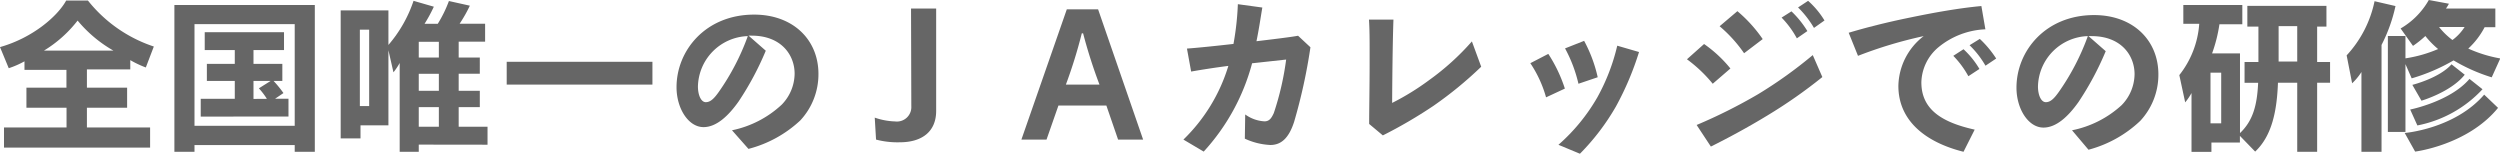
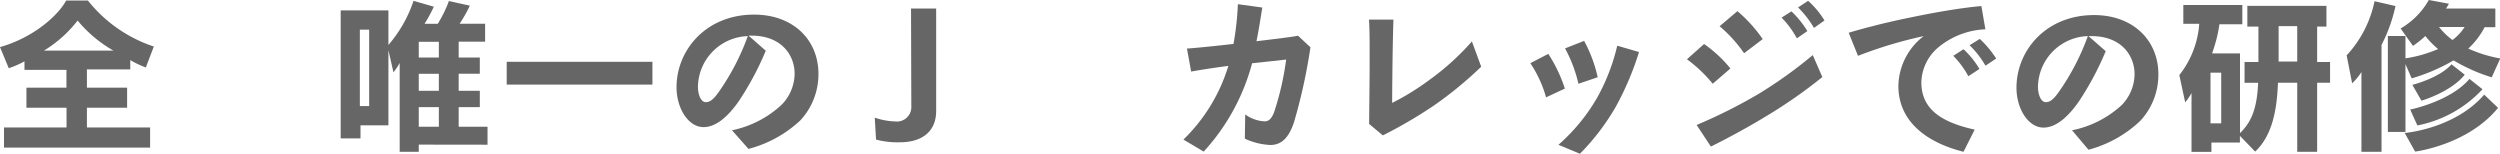
<svg xmlns="http://www.w3.org/2000/svg" viewBox="0 0 268.65 16.53">
  <defs>
    <style>.cls-1{fill:#666;}</style>
  </defs>
  <title>アセット 3</title>
  <g id="レイヤー_2" data-name="レイヤー 2">
    <g id="レイヤー_1-2" data-name="レイヤー 1">
      <path class="cls-1" d="M.43,15.86V13.7H7.15V11.58H2.84V9.42h4.3V7.51H2.63V6.59a9.63,9.63,0,0,1-1.69.74L0,5.06c3.55-1,6.21-3.35,7.11-5H9.45A15.11,15.11,0,0,0,16.53,5l-.86,2.25A10.71,10.71,0,0,1,14,6.46v1H9.34V9.42h4.32v2.16H9.34V13.7h6.79v2.16ZM12.19,5.44A14.05,14.05,0,0,1,8.34,2.21,13.3,13.3,0,0,1,4.72,5.44Z" />
-       <path class="cls-1" d="M31.67,16.31v-.72H20.9v.72H18.74V.54H33.83V16.31Zm0-13.72H20.9V13.52H31.67Zm-10.1,9.94V10.62h3.66V8.7h-3V6.86h3V5.38H22V3.46h8.52V5.38H27.24V6.86h3.1V8.7H29.4A12.24,12.24,0,0,1,30.46,10l-.9.61H31v1.91Zm7.11-1.91a8.24,8.24,0,0,0-.86-1.13l1.26-.79H27.24v1.93Z" />
      <path class="cls-1" d="M45,15.54v.77H42.95V6.77a6.76,6.76,0,0,1-.67,1L41.74,5.4v8.07h-3v1.4H36.61V1.12h5.13V4.83A14.12,14.12,0,0,0,44.44.09l2.18.63a15.53,15.53,0,0,1-1,1.84h1.42A13.35,13.35,0,0,0,48.24.11l2.25.5a14.85,14.85,0,0,1-1.1,1.94h2.74V4.48H49.29V6.18h2.27V7.92H49.29V9.76h2.27v1.75H49.29v2.11h3.1v1.93ZM39.67,3.19h-1V11.4h1Zm7.49,1.3H45V6.18h2.16Zm0,3.44H45V9.76h2.16Zm0,3.58H45v2.11h2.16Z" />
      <path class="cls-1" d="M54.45,9.09V6.64H70.11V9.09Z" />
      <path class="cls-1" d="M78.66,14A11.1,11.1,0,0,0,84,11.25a4.83,4.83,0,0,0,1.39-3.33c0-2-1.42-4.09-4.63-4.09a1.85,1.85,0,0,0-.32,0l1.85,1.62a31.72,31.72,0,0,1-2.93,5.47c-1.1,1.55-2.38,2.74-3.76,2.74-1.62,0-2.9-2-2.9-4.29,0-3.94,3.12-7.8,8.34-7.8,4.18,0,6.91,2.7,6.91,6.37a7.27,7.27,0,0,1-1.95,5A12.86,12.86,0,0,1,80.43,16ZM75,9.29c0,.9.32,1.69.85,1.69s.94-.47,1.39-1.1a25.44,25.44,0,0,0,3.12-6A5.54,5.54,0,0,0,75,9.29Z" />
      <path class="cls-1" d="M97.9.92h2.7v11c0,2.23-1.53,3.37-3.91,3.37A9.11,9.11,0,0,1,94.14,15L94,12.64a7.34,7.34,0,0,0,2.2.41,1.55,1.55,0,0,0,1.73-1.64Z" />
-       <path class="cls-1" d="M120.15,15l-1.26-3.66h-5.15L112.46,15h-2.7l4.88-14H118l4.84,14Zm-2-5.91a54,54,0,0,1-1.76-5.51h-.14a52,52,0,0,1-1.71,5.51Z" />
      <path class="cls-1" d="M133.81,12.3a3.91,3.91,0,0,0,2.07.74c.56,0,.77-.4,1-.88a30.5,30.5,0,0,0,1.33-5.76l-3.66.4a22.63,22.63,0,0,1-5.2,9.49L127.17,15A18.51,18.51,0,0,0,132,7.08c-1.39.18-2.83.4-4,.61l-.45-2.47c1.24-.09,3.15-.29,5-.5a30.15,30.15,0,0,0,.47-4.27l2.63.36c-.18,1.06-.36,2.32-.63,3.62,1.84-.22,3.75-.45,4.47-.59l1.33,1.24a59.13,59.13,0,0,1-1.75,8c-.58,1.8-1.42,2.5-2.56,2.5a7.28,7.28,0,0,1-2.74-.68Z" />
      <path class="cls-1" d="M147.13,13.32c0-1.49.05-4.18.05-6.57V5.62c0-1.26,0-2.47-.07-3.51l2.63,0c-.09,2.43-.13,6.88-.14,8.95a27.25,27.25,0,0,0,4-2.47,27,27,0,0,0,4.57-4.14l1,2.72A41.17,41.17,0,0,1,154,11.4a50,50,0,0,1-5.4,3.15Z" />
      <path class="cls-1" d="M166.14,10.46a12.79,12.79,0,0,0-1.69-3.67l1.93-1a15.54,15.54,0,0,1,1.78,3.73Zm1.33,5.1a20.06,20.06,0,0,0,4.18-5.1,21.57,21.57,0,0,0,2.14-5.55l2.34.68a31.69,31.69,0,0,1-2.48,5.85,24.59,24.59,0,0,1-3.87,5.08ZM169.62,9a15,15,0,0,0-1.44-3.8l2.05-.81a15.1,15.1,0,0,1,1.46,3.91Z" />
      <path class="cls-1" d="M184.05,9a15,15,0,0,0-2.77-2.63l1.84-1.64a13.68,13.68,0,0,1,2.83,2.63Zm11.78-.72a53.49,53.49,0,0,1-5.89,4.12c-2.07,1.26-4.2,2.41-6.09,3.35l-1.53-2.32a56.5,56.5,0,0,0,6.61-3.31,47.56,47.56,0,0,0,5.87-4.2Zm-8.41-2.56a14.72,14.72,0,0,0-2.63-2.9l1.91-1.62a15,15,0,0,1,2.72,3Zm5.67-1.6a10,10,0,0,0-1.64-2.23l1.06-.67a10.4,10.4,0,0,1,1.71,2.12ZM194.93,3a10.62,10.62,0,0,0-1.71-2.2L194.3.09a9.16,9.16,0,0,1,1.76,2.11Z" />
      <path class="cls-1" d="M211,16.31c-4-1-7-3.28-7-7.08a6.9,6.9,0,0,1,2.72-5.35A46.55,46.55,0,0,0,199.66,6l-1-2.48c1.8-.54,4.05-1.12,6.72-1.66,2.41-.5,5.2-1,7.54-1.21l.43,2.5a8.47,8.47,0,0,0-5.06,1.94,5.07,5.07,0,0,0-1.82,3.76c0,2.92,2.21,4.3,5.73,5.08Zm.52-8.12A9.81,9.81,0,0,0,209.9,6L211,5.29a9.33,9.33,0,0,1,1.71,2.12Zm1.84-1.13a10,10,0,0,0-1.71-2.2l1.1-.68a11.18,11.18,0,0,1,1.76,2.11Z" />
      <path class="cls-1" d="M222.66,14a11.1,11.1,0,0,0,5.33-2.7,4.83,4.83,0,0,0,1.39-3.33c0-2-1.42-4.09-4.63-4.09a1.85,1.85,0,0,0-.32,0l1.85,1.62a31.72,31.72,0,0,1-2.93,5.47c-1.1,1.55-2.38,2.74-3.76,2.74-1.62,0-2.9-2-2.9-4.29,0-3.94,3.12-7.8,8.34-7.8,4.18,0,6.91,2.7,6.91,6.37a7.27,7.27,0,0,1-1.95,5,12.86,12.86,0,0,1-5.56,3.1ZM219,9.29c0,.9.32,1.69.85,1.69s.94-.47,1.39-1.1a25.44,25.44,0,0,0,3.12-6A5.54,5.54,0,0,0,219,9.29Z" />
      <path class="cls-1" d="M246.86,16.31V8.89h-2.07c-.11,2.94-.61,5.67-2.45,7.4L240.7,14.6v.72h-3.06v1h-2.14V10a6.47,6.47,0,0,1-.68,1l-.63-2.93a10,10,0,0,0,2.14-5.51h-1.71V.54h6.34V2.61H238.5a16,16,0,0,1-.79,3.13h3V14.3c1.4-1.33,1.84-3,1.95-5.4h-1.46V6.66h1.49V2.86h-1.19V.63H250V2.86h-1v3.8h1.39V8.89H249v7.42Zm-8.17-8.5h-1.15v5.44h1.15Zm8.17-5h-2v3.8h2Z" />
      <path class="cls-1" d="M253.76,16.31V7.74a6.28,6.28,0,0,1-1,1.21l-.59-3a12.17,12.17,0,0,0,3-5.82l2.25.52a17,17,0,0,1-1.5,4.18V16.31Zm14-8a18.91,18.91,0,0,1-4.1-1.82,20.18,20.18,0,0,1-4.5,1.93l-.67-1.53v7.29h-1.89V3.87h1.89V6.27a14.32,14.32,0,0,0,3.51-1,9.15,9.15,0,0,1-1.37-1.4,11,11,0,0,1-1.33,1.06l-1.33-1.87A8.23,8.23,0,0,0,261,0l2.16.4a3.68,3.68,0,0,1-.32.52h5.31v2H267a8.41,8.41,0,0,1-1.76,2.3,14.29,14.29,0,0,0,3.44,1.06Zm.68,3.28c-3.26,4-8.91,4.7-8.91,4.7l-1.12-2s5.35-.43,8.54-4.12Zm-1.67-2a12.9,12.9,0,0,1-7,3.89l-.77-1.71s4.29-.85,6.37-3.29Zm-7.54-.47s2.9-.72,4.21-2.21l1.42,1.12c-1.49,1.87-4.65,2.79-4.65,2.79ZM262.1,2.9a7.67,7.67,0,0,0,1.44,1.4,5.31,5.31,0,0,0,1.31-1.4Z" />
    </g>
  </g>
</svg>